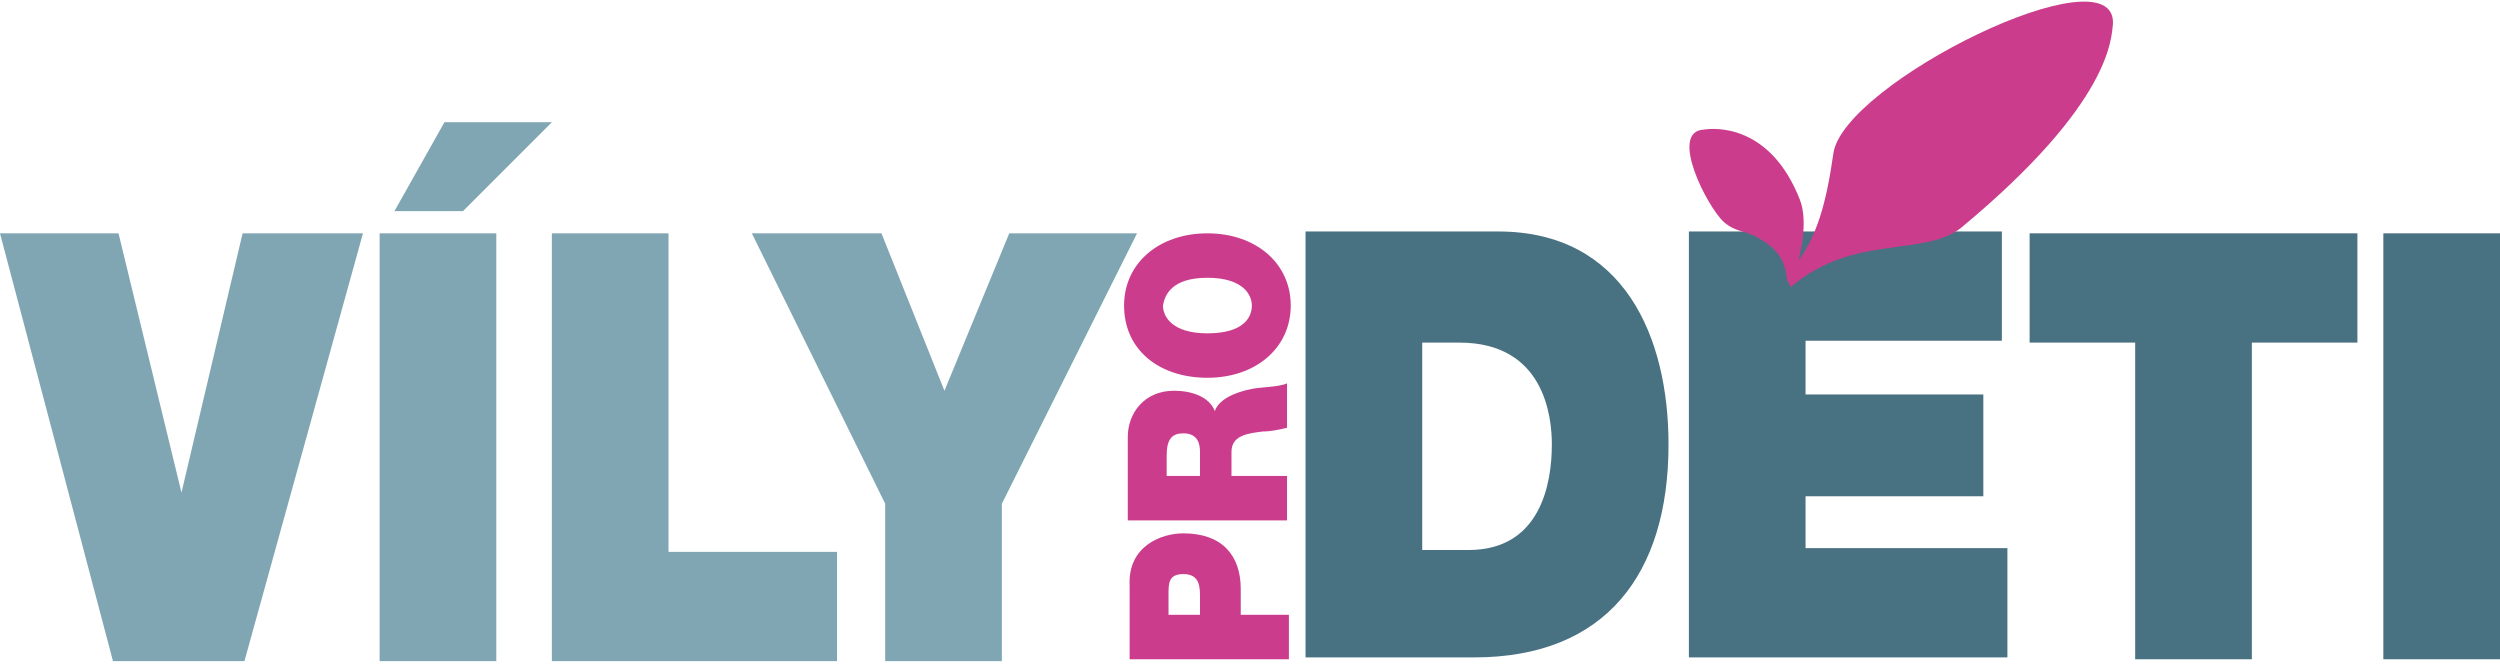
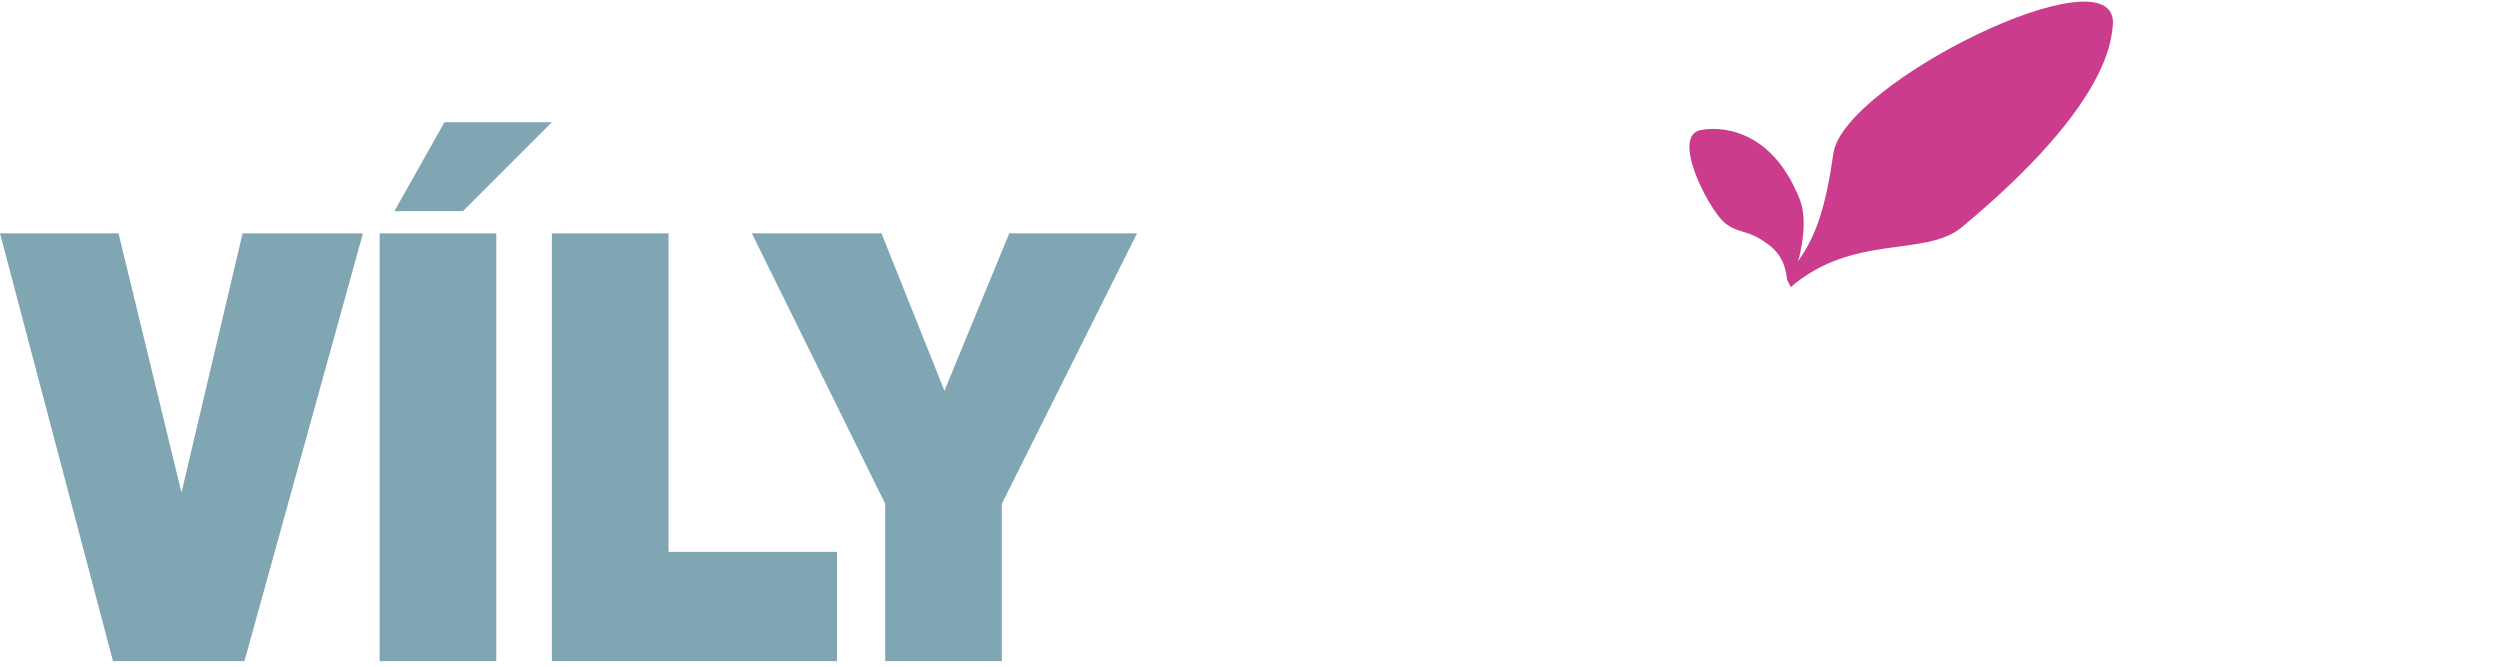
<svg xmlns="http://www.w3.org/2000/svg" version="1.1" id="Vrstva_1" x="0px" y="0px" width="135px" height="36px" viewBox="0 0 135 36" enable-background="new 0 0 135 36" xml:space="preserve">
  <path opacity="0.8" fill="#6290A0" d="M29.8,6.6H24l-2.7,4.8h3.7L29.8,6.6z M9.8,26.6L9.8,26.6l-3.4-14H0l6.1,23.1h7.1l6.4-23.1  h-6.5L9.8,26.6z M20.5,12.6v23.1h6.3l0-23.1H20.5z M36.1,12.6h-6.3v23.1h15.4v-5.9h-9.1V12.6z M61.4,12.6h-6.9L51,21.1l-3.4-8.5h-7  l7.2,14.6v8.5h6.3l0-8.5L61.4,12.6z" />
-   <path fill="#CB3D8C" d="M67,31.8c0-1.8-1-3-3.1-3c-1.2,0-3,0.7-2.9,2.8v4l8.6,0v-2.4H67V31.8z M64.9,33.2h-1.8v-1.1  c0-0.6,0-1.1,0.8-1.1c0.9,0,0.9,0.7,0.9,1.3V33.2z M65.6,22.2c-0.3-0.8-1.3-1.1-2.2-1.1c-1.6,0-2.5,1.2-2.5,2.5l0,4.5h8.6v-2.4h-3  v-1.3c0-0.9,0.9-1,1.7-1.1c0.4,0,0.9-0.1,1.3-0.2v-2.4c-0.4,0.2-1.4,0.2-1.9,0.3C66.6,21.2,65.8,21.6,65.6,22.2z M64.7,25.7H63v-1.1  c0-0.9,0.3-1.2,0.9-1.2c0.8,0,0.9,0.6,0.9,1V25.7z M65.2,20.4c2.6,0,4.5-1.6,4.5-3.9c0-2.3-1.9-3.9-4.5-3.9c-2.6,0-4.5,1.6-4.5,3.9  C60.7,18.9,62.6,20.4,65.2,20.4z M65.2,15c1.9,0,2.4,0.9,2.4,1.5c0,0.6-0.4,1.5-2.4,1.5c-1.9,0-2.4-0.9-2.4-1.5  C62.9,15.9,63.3,15,65.2,15z" />
  <path fill="#487182" d="M95.3,12.1" />
-   <path fill="#487182" d="M97.7,12.6" />
  <path fill="#487182" d="M96.5,15.2" />
-   <path fill="#487182" d="M109.6,12.6l0,5.9h5.7v17.1h6.3V18.5h5.7l0-5.9H109.6z M128.7,12.6v23h6.3v-23H128.7z M80.9,12.5H70.5v23  h9.1c7.1,0,10.5-4.5,10.5-11.5C90.1,18.2,87.7,12.5,80.9,12.5z M79.3,29.7h-2.5l0-11.2h2c4.6,0,5,4,5,5.5  C83.8,26.1,83.2,29.7,79.3,29.7z M97.5,29.7v-2.9h9.6v-5.5h-9.6v-2.9h10.6l0-5.9H91.2v23l17.2,0l0-5.9H97.5z" />
  <path fill="#CB3D8C" d="M99,8.3c-0.4,2.8-0.9,4.4-1.9,5.8c0,0,0.6-2,0.1-3.3c-1.6-4.1-4.6-3.9-5.2-3.8c-1.9,0.1,0.2,4.2,1.1,5  c0.7,0.6,1.2,0.4,2.1,1c0.8,0.5,1.2,1.1,1.3,2.1c0,0,0,0,0.2,0.4c3.4-2.9,7.2-1.6,9.2-3.2c8.2-6.8,8.1-10.3,8.2-11  C114.3-2.8,99.5,4.5,99,8.3z" />
</svg>